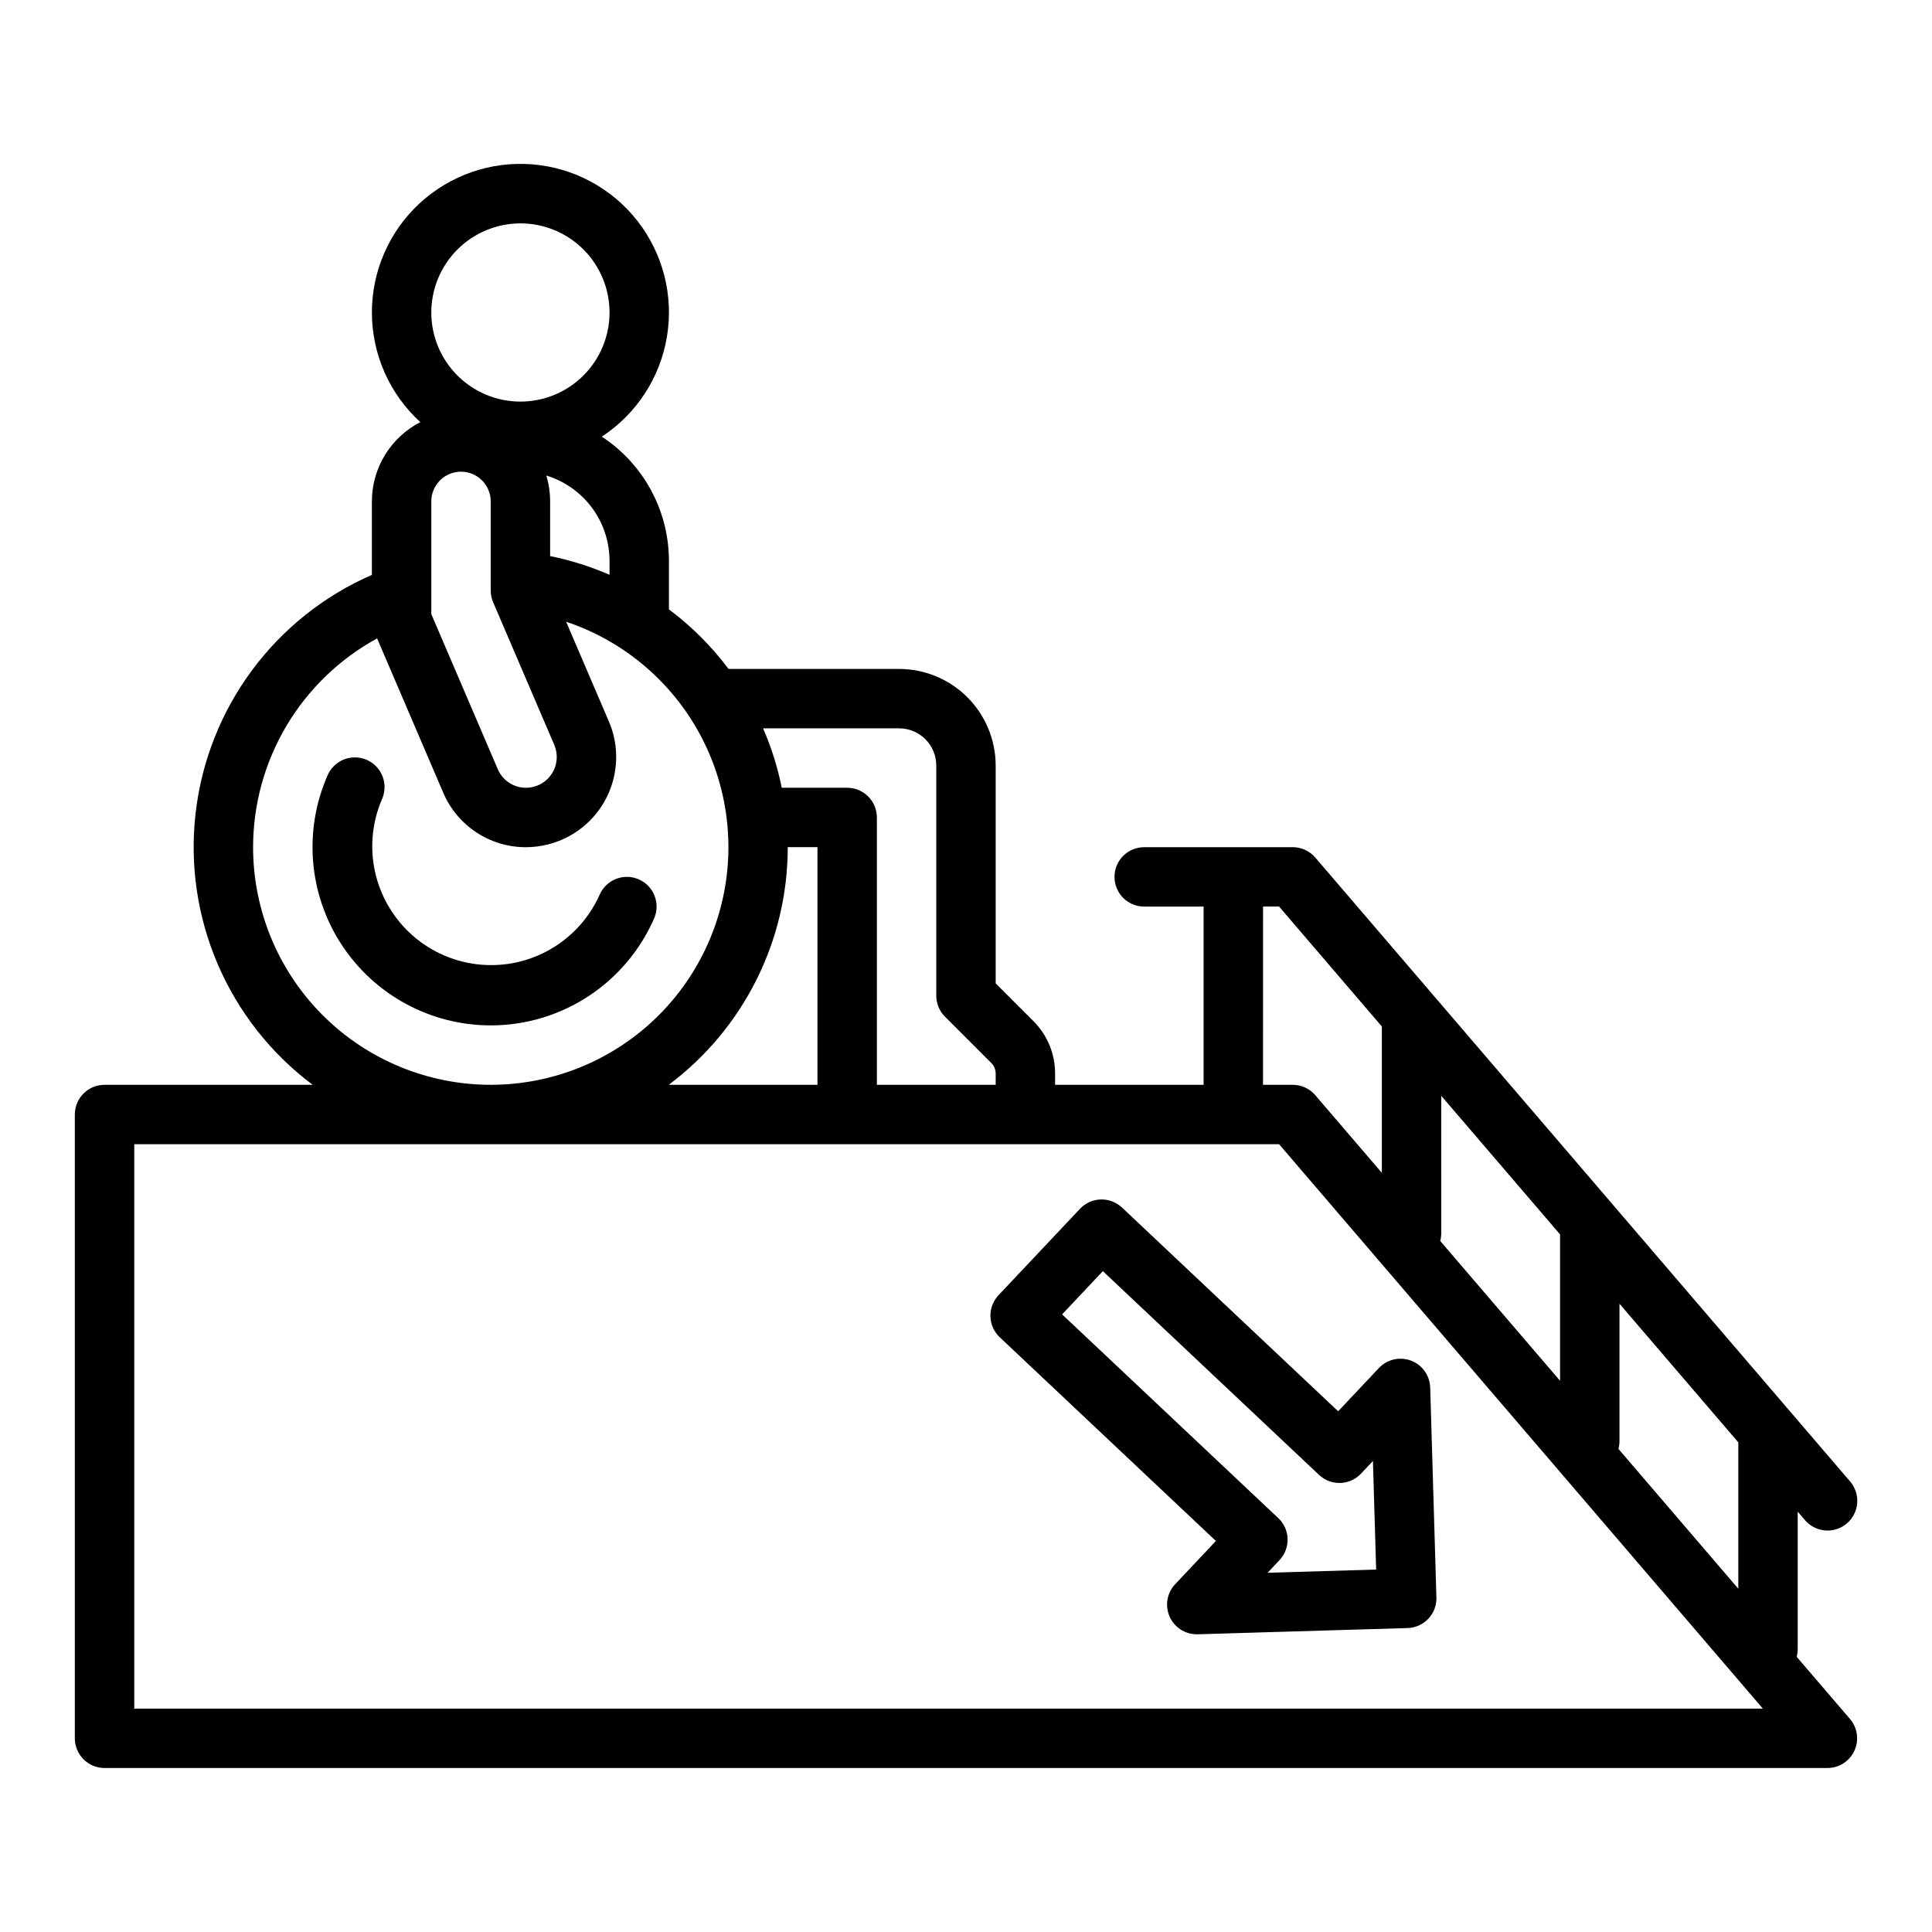
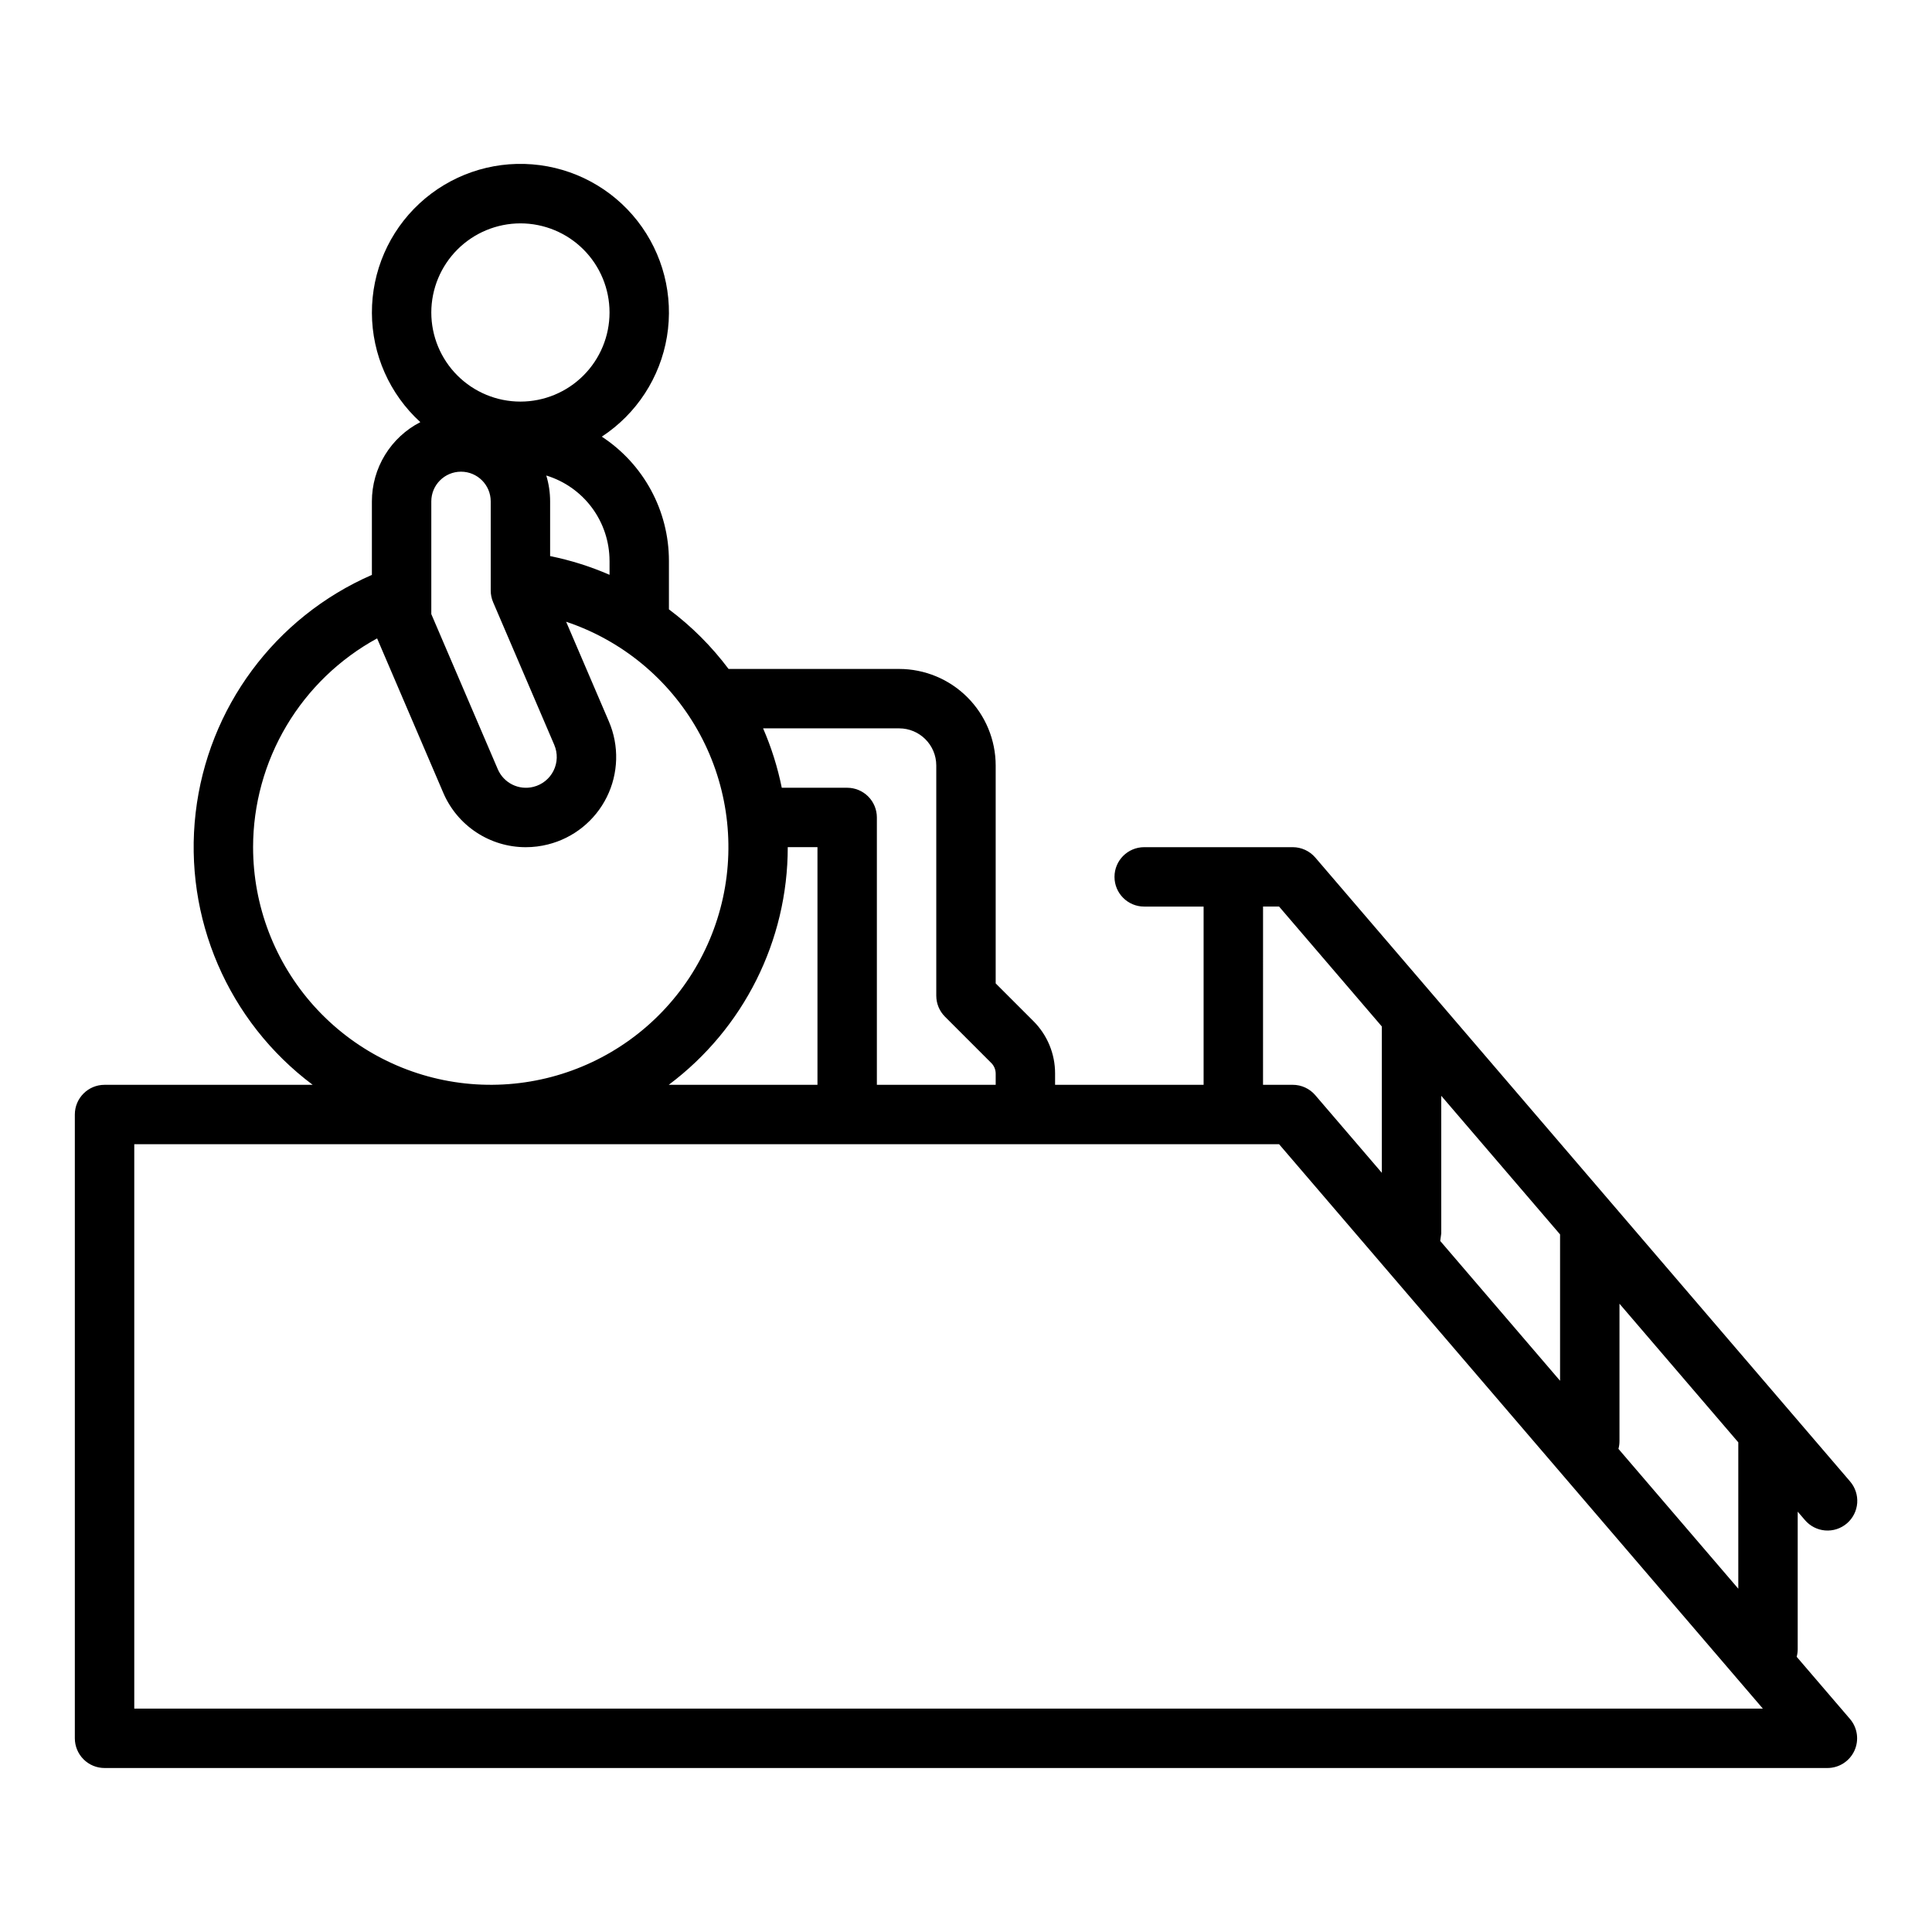
<svg xmlns="http://www.w3.org/2000/svg" fill="#000000" width="800px" height="800px" version="1.1" viewBox="144 144 512 512">
  <g>
-     <path d="m620.14 583.07c0.176-0.66 0.27-1.336 0.27-2.019v-36.449l1.895 2.211c1.355 1.605 3.293 2.602 5.383 2.773 2.094 0.168 4.168-0.504 5.758-1.871 1.594-1.363 2.578-3.309 2.731-5.402 0.152-2.094-0.539-4.16-1.914-5.746l-141.7-165.31h-0.004c-1.496-1.742-3.676-2.746-5.977-2.746h-39.359c-4.348 0-7.871 3.523-7.871 7.871 0 4.348 3.523 7.871 7.871 7.871h15.742v47.23l-39.359 0.004v-2.981c0.016-5.223-2.059-10.234-5.762-13.918l-9.98-9.98v-57.746c-0.008-6.785-2.707-13.285-7.504-18.082-4.793-4.797-11.297-7.496-18.082-7.504h-45.207c-4.488-5.988-9.809-11.305-15.801-15.789v-12.867c-0.004-13.27-6.695-25.637-17.793-32.902 9.211-6.035 15.477-15.652 17.27-26.516 1.797-10.867-1.043-21.984-7.828-30.66-6.781-8.676-16.891-14.113-27.867-14.988-10.977-0.879-21.82 2.883-29.895 10.367-8.078 7.488-12.648 18.016-12.602 29.027 0.043 11.012 4.699 21.504 12.836 28.922-3.863 1.984-7.106 4.992-9.371 8.699-2.266 3.703-3.465 7.961-3.469 12.305v19.477c-25.688 11.203-43.477 35.219-46.707 63.055-3.231 27.836 8.582 55.289 31.016 72.082h-55.156c-4.348 0-7.875 3.523-7.875 7.871v165.31c0 2.086 0.832 4.09 2.309 5.566 1.477 1.477 3.477 2.305 5.566 2.305h456.58c3.07 0 5.863-1.789 7.148-4.582 1.285-2.793 0.828-6.078-1.172-8.414zm-46.961-57.125v-36.445l31.488 36.738v38.785l-31.758-37.051-0.004-0.008c0.18-0.656 0.27-1.336 0.273-2.019zm-47.23-55.105-0.004-36.445 31.488 36.738v38.785l-31.758-37.051v-0.004c0.176-0.66 0.27-1.34 0.27-2.019zm-47.23-86.594h4.25l27.234 31.781v38.785l-17.641-20.578v-0.004c-1.496-1.742-3.676-2.746-5.977-2.746h-7.871zm-96.434-47.23-0.004 0.004c5.434 0.004 9.836 4.406 9.84 9.84v61.008c0 2.086 0.832 4.09 2.309 5.566l12.285 12.285c0.734 0.738 1.148 1.738 1.152 2.785v2.981h-31.488v-70.852c0-2.086-0.828-4.09-2.305-5.566-1.477-1.473-3.481-2.305-5.566-2.305h-17.332c-1.094-5.406-2.75-10.684-4.949-15.742zm-29.52 31.488h7.871v62.977l-39.418 0.004c19.852-14.848 31.543-38.188 31.543-62.977zm-47.23-75.891v3.711l-0.004 0.004c-5.059-2.203-10.336-3.867-15.746-4.961v-14.496c0-2.324-0.34-4.633-1.016-6.856 4.844 1.477 9.086 4.469 12.105 8.539 3.016 4.066 4.648 8.996 4.656 14.062zm-23.621-89.418c6.262 0 12.27 2.488 16.699 6.914 4.43 4.43 6.918 10.438 6.918 16.699 0 6.266-2.488 12.273-6.918 16.699-4.43 4.43-10.438 6.918-16.699 6.918s-12.27-2.488-16.699-6.918c-4.43-4.426-6.918-10.434-6.918-16.699 0.008-6.258 2.5-12.262 6.926-16.691 4.43-4.426 10.43-6.914 16.691-6.922zm-23.617 73.676c0-4.348 3.527-7.871 7.875-7.871 4.348 0 7.871 3.523 7.871 7.871v23.617c0 1.066 0.215 2.121 0.637 3.102l16.207 37.812-0.004-0.004c0.941 2.195 0.875 4.695-0.188 6.836-1.059 2.137-3.004 3.707-5.324 4.285-3.879 0.984-7.902-1.008-9.465-4.695l-17.609-41.082zm-47.23 91.637c0.012-11.324 3.07-22.434 8.852-32.168 5.785-9.734 14.078-17.73 24.016-23.16l17.504 40.844c1.82 4.297 4.871 7.965 8.762 10.539 3.894 2.578 8.457 3.953 13.125 3.953 1.98 0 3.949-0.242 5.867-0.727 6.793-1.695 12.5-6.289 15.613-12.562 3.109-6.269 3.312-13.594 0.555-20.027l-11.332-26.434c14.73 4.93 27.121 15.125 34.793 28.633 7.668 13.504 10.078 29.371 6.762 44.547-3.316 15.172-12.121 28.59-24.727 37.664-12.605 9.078-28.121 13.176-43.562 11.508-15.445-1.664-29.727-8.98-40.105-20.535-10.379-11.559-16.121-26.543-16.121-42.074zm-31.488 228.29v-149.57h303.39l128.2 149.57z" />
-     <path d="m274.05 415.74c9.191 0 18.18-2.684 25.871-7.715 7.691-5.035 13.746-12.203 17.426-20.625 1.738-3.984-0.078-8.625-4.062-10.363-3.984-1.742-8.625 0.078-10.367 4.062-4.559 10.219-14.199 17.254-25.32 18.477-11.125 1.223-22.062-3.547-28.734-12.535-6.672-8.984-8.074-20.832-3.684-31.129 0.895-1.922 0.977-4.125 0.227-6.109-0.75-1.984-2.269-3.582-4.215-4.43-1.941-0.848-4.148-0.875-6.113-0.078-1.965 0.797-3.523 2.356-4.324 4.32-6.363 14.605-4.938 31.43 3.789 44.758 8.727 13.324 23.578 21.359 39.508 21.367z" />
-     <path d="m430.21 464.34-21.598 22.914c-1.434 1.52-2.203 3.547-2.141 5.633 0.062 2.086 0.949 4.062 2.469 5.496l57.289 53.992-10.801 11.457c-2.152 2.285-2.742 5.633-1.5 8.52 1.246 2.883 4.086 4.75 7.231 4.75h0.234l55.637-1.652c2.086-0.062 4.062-0.949 5.496-2.469 1.434-1.52 2.203-3.547 2.141-5.633l-1.648-55.637c-0.094-3.184-2.098-5.996-5.074-7.125-2.977-1.133-6.34-0.359-8.523 1.957l-10.797 11.457-57.285-53.992c-1.52-1.43-3.547-2.199-5.633-2.137-2.09 0.059-4.066 0.949-5.496 2.469zm68.98 72.66h-0.004c2.09-0.062 4.066-0.953 5.496-2.469l3.16-3.356 0.852 28.773-28.773 0.852 3.164-3.356c1.434-1.52 2.203-3.547 2.141-5.633-0.062-2.09-0.949-4.066-2.469-5.496l-57.285-53.992 10.797-11.457 57.285 53.992c1.52 1.434 3.547 2.203 5.633 2.141z" />
+     <path d="m620.14 583.07c0.176-0.66 0.27-1.336 0.27-2.019v-36.449l1.895 2.211c1.355 1.605 3.293 2.602 5.383 2.773 2.094 0.168 4.168-0.504 5.758-1.871 1.594-1.363 2.578-3.309 2.731-5.402 0.152-2.094-0.539-4.16-1.914-5.746l-141.7-165.31h-0.004c-1.496-1.742-3.676-2.746-5.977-2.746h-39.359c-4.348 0-7.871 3.523-7.871 7.871 0 4.348 3.523 7.871 7.871 7.871h15.742v47.23l-39.359 0.004v-2.981c0.016-5.223-2.059-10.234-5.762-13.918l-9.98-9.98v-57.746c-0.008-6.785-2.707-13.285-7.504-18.082-4.793-4.797-11.297-7.496-18.082-7.504h-45.207c-4.488-5.988-9.809-11.305-15.801-15.789v-12.867c-0.004-13.27-6.695-25.637-17.793-32.902 9.211-6.035 15.477-15.652 17.27-26.516 1.797-10.867-1.043-21.984-7.828-30.66-6.781-8.676-16.891-14.113-27.867-14.988-10.977-0.879-21.82 2.883-29.895 10.367-8.078 7.488-12.648 18.016-12.602 29.027 0.043 11.012 4.699 21.504 12.836 28.922-3.863 1.984-7.106 4.992-9.371 8.699-2.266 3.703-3.465 7.961-3.469 12.305v19.477c-25.688 11.203-43.477 35.219-46.707 63.055-3.231 27.836 8.582 55.289 31.016 72.082h-55.156c-4.348 0-7.875 3.523-7.875 7.871v165.31c0 2.086 0.832 4.09 2.309 5.566 1.477 1.477 3.477 2.305 5.566 2.305h456.58c3.07 0 5.863-1.789 7.148-4.582 1.285-2.793 0.828-6.078-1.172-8.414zm-46.961-57.125v-36.445l31.488 36.738v38.785l-31.758-37.051-0.004-0.008c0.18-0.656 0.27-1.336 0.273-2.019zm-47.23-55.105-0.004-36.445 31.488 36.738v38.785l-31.758-37.051v-0.004zm-47.23-86.594h4.25l27.234 31.781v38.785l-17.641-20.578v-0.004c-1.496-1.742-3.676-2.746-5.977-2.746h-7.871zm-96.434-47.23-0.004 0.004c5.434 0.004 9.836 4.406 9.84 9.84v61.008c0 2.086 0.832 4.09 2.309 5.566l12.285 12.285c0.734 0.738 1.148 1.738 1.152 2.785v2.981h-31.488v-70.852c0-2.086-0.828-4.09-2.305-5.566-1.477-1.473-3.481-2.305-5.566-2.305h-17.332c-1.094-5.406-2.75-10.684-4.949-15.742zm-29.52 31.488h7.871v62.977l-39.418 0.004c19.852-14.848 31.543-38.188 31.543-62.977zm-47.23-75.891v3.711l-0.004 0.004c-5.059-2.203-10.336-3.867-15.746-4.961v-14.496c0-2.324-0.34-4.633-1.016-6.856 4.844 1.477 9.086 4.469 12.105 8.539 3.016 4.066 4.648 8.996 4.656 14.062zm-23.621-89.418c6.262 0 12.27 2.488 16.699 6.914 4.43 4.43 6.918 10.438 6.918 16.699 0 6.266-2.488 12.273-6.918 16.699-4.43 4.43-10.438 6.918-16.699 6.918s-12.27-2.488-16.699-6.918c-4.43-4.426-6.918-10.434-6.918-16.699 0.008-6.258 2.5-12.262 6.926-16.691 4.43-4.426 10.43-6.914 16.691-6.922zm-23.617 73.676c0-4.348 3.527-7.871 7.875-7.871 4.348 0 7.871 3.523 7.871 7.871v23.617c0 1.066 0.215 2.121 0.637 3.102l16.207 37.812-0.004-0.004c0.941 2.195 0.875 4.695-0.188 6.836-1.059 2.137-3.004 3.707-5.324 4.285-3.879 0.984-7.902-1.008-9.465-4.695l-17.609-41.082zm-47.23 91.637c0.012-11.324 3.07-22.434 8.852-32.168 5.785-9.734 14.078-17.73 24.016-23.16l17.504 40.844c1.82 4.297 4.871 7.965 8.762 10.539 3.894 2.578 8.457 3.953 13.125 3.953 1.98 0 3.949-0.242 5.867-0.727 6.793-1.695 12.5-6.289 15.613-12.562 3.109-6.269 3.312-13.594 0.555-20.027l-11.332-26.434c14.73 4.93 27.121 15.125 34.793 28.633 7.668 13.504 10.078 29.371 6.762 44.547-3.316 15.172-12.121 28.59-24.727 37.664-12.605 9.078-28.121 13.176-43.562 11.508-15.445-1.664-29.727-8.98-40.105-20.535-10.379-11.559-16.121-26.543-16.121-42.074zm-31.488 228.29v-149.57h303.39l128.2 149.57z" />
  </g>
</svg>